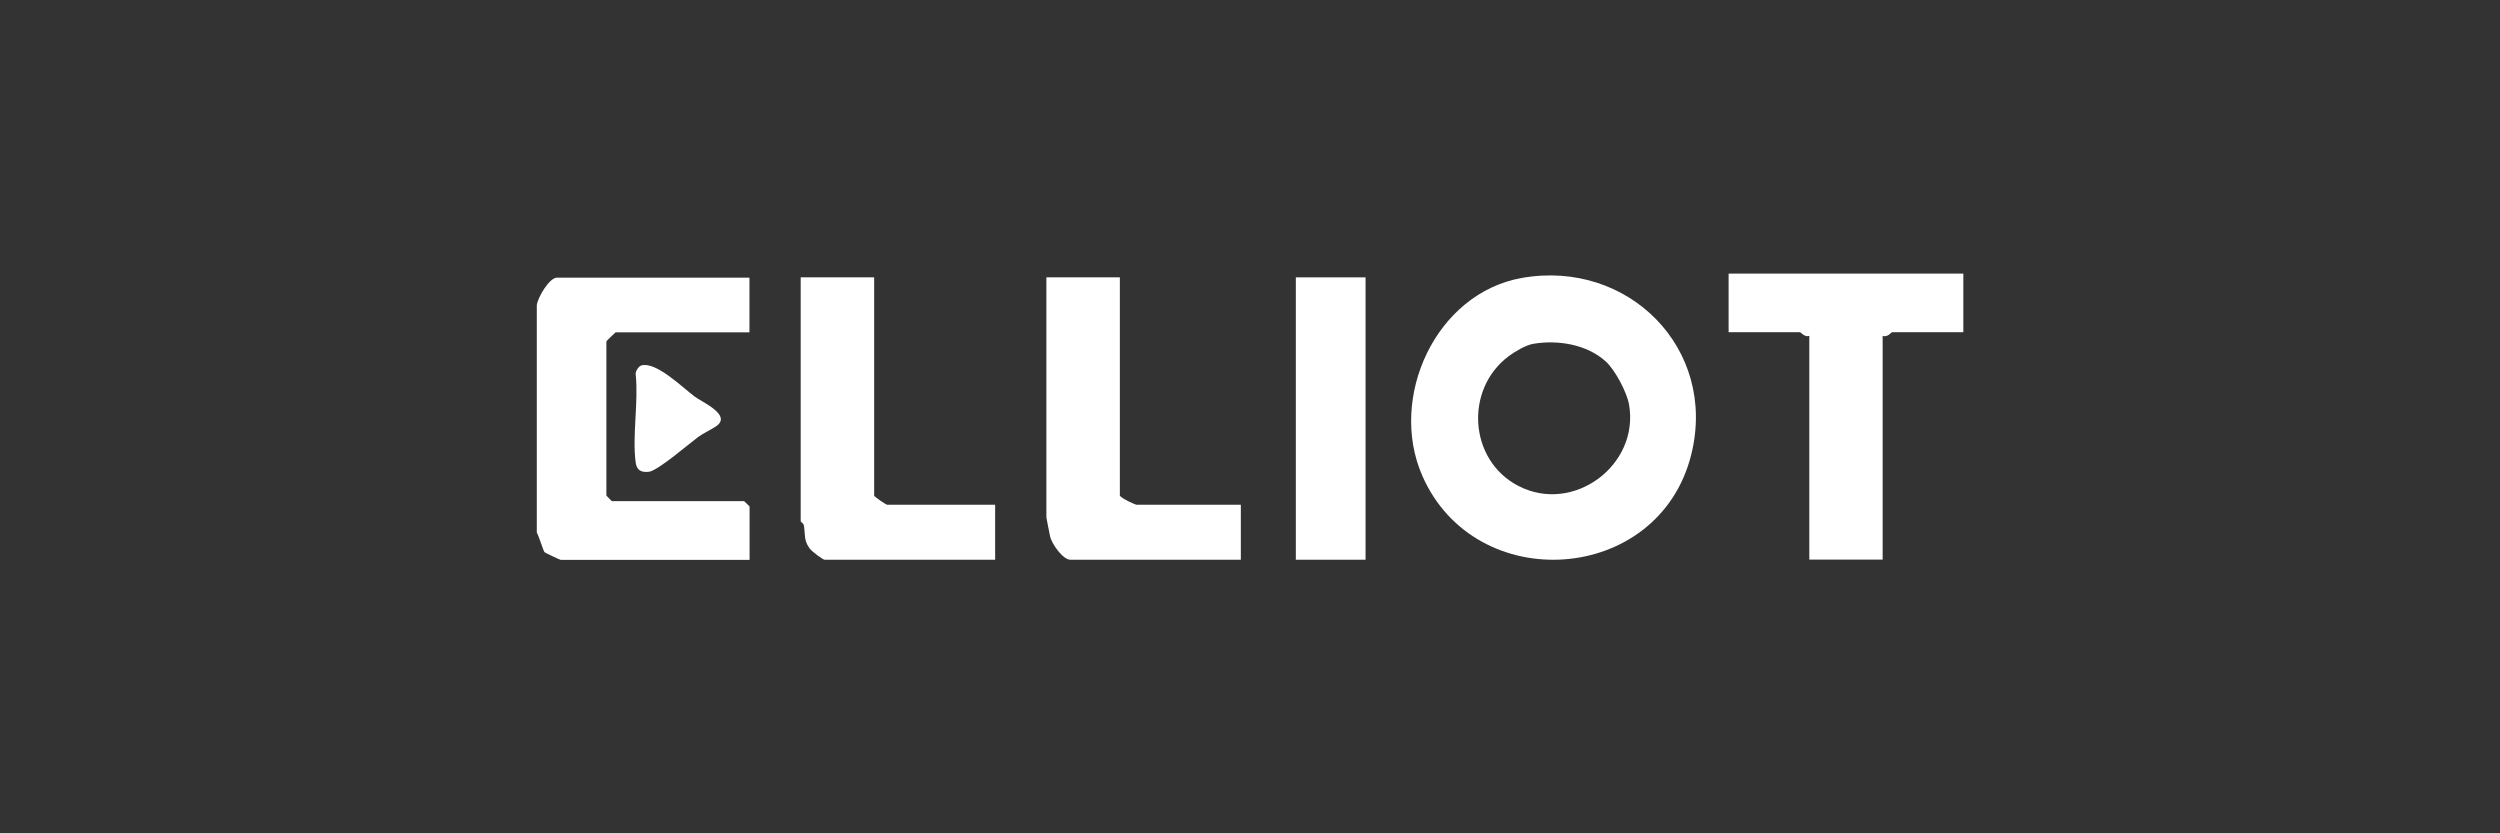
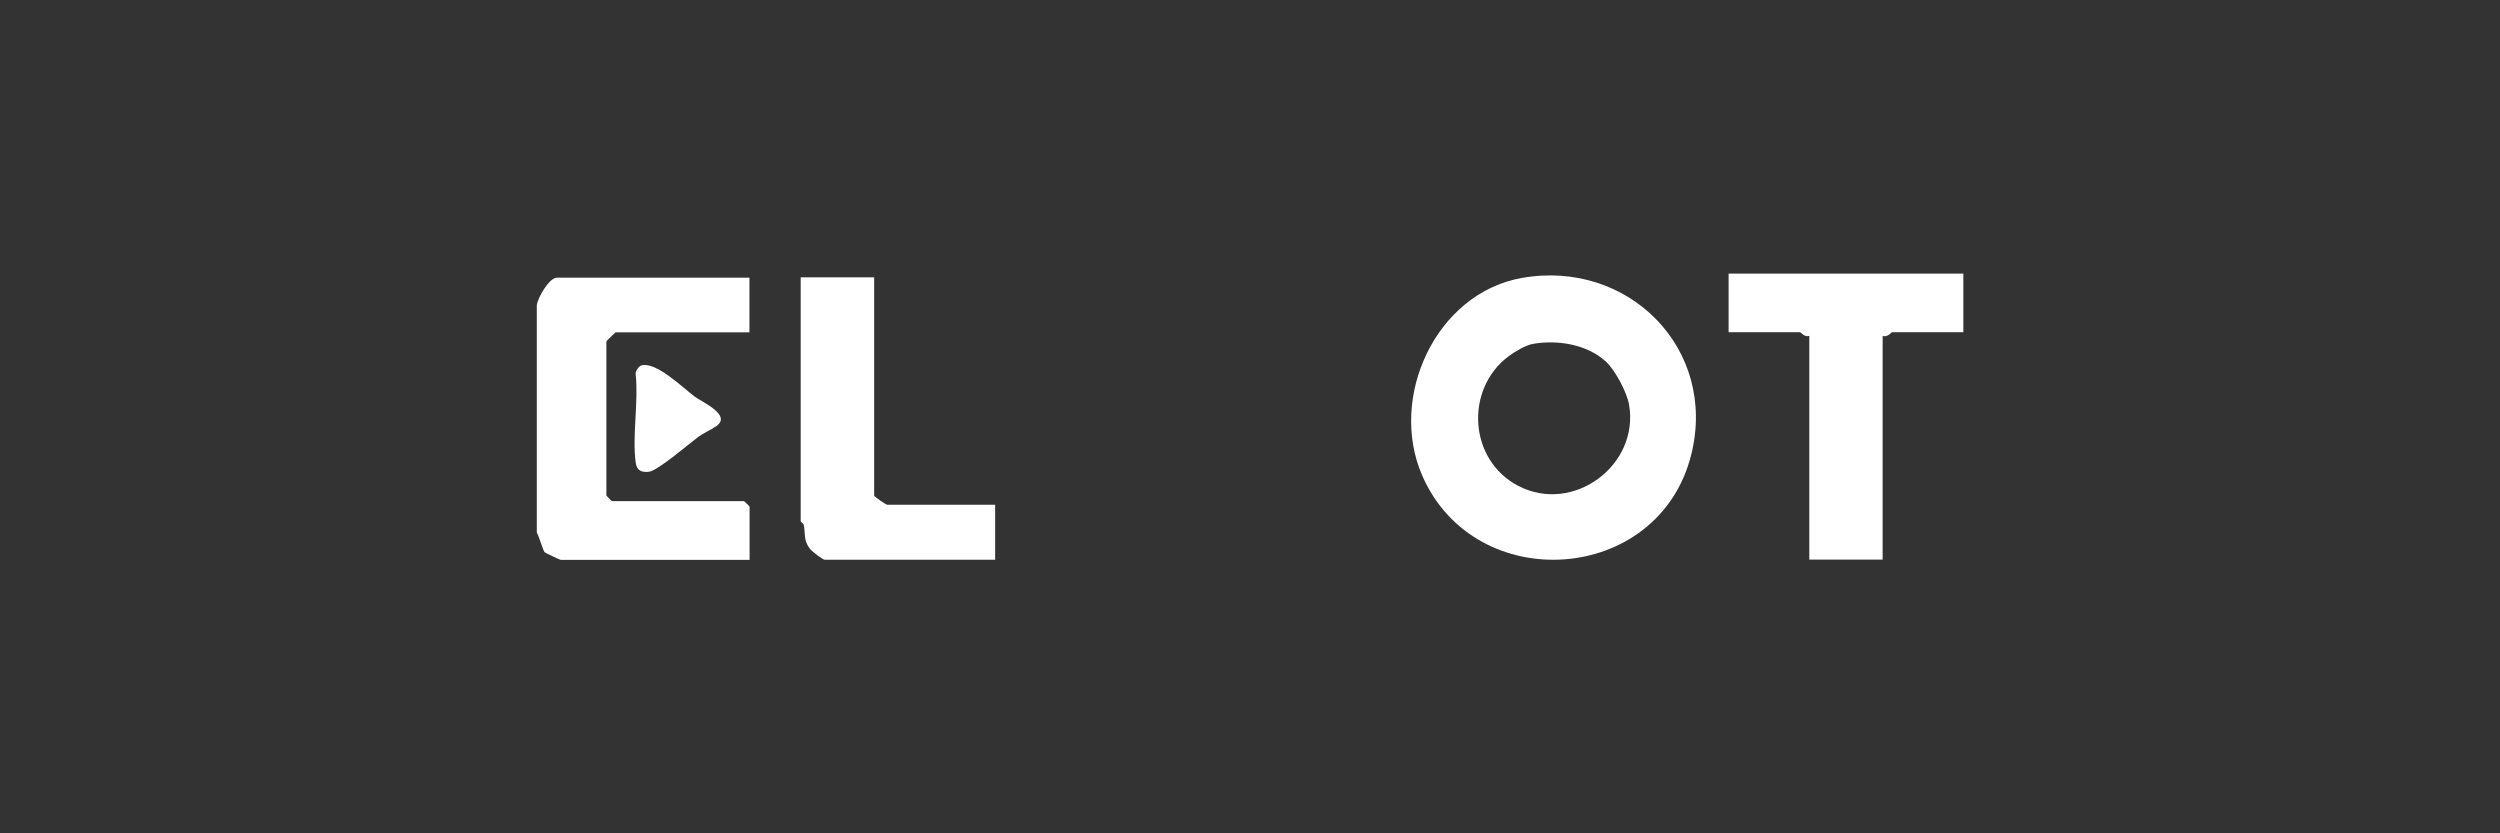
<svg xmlns="http://www.w3.org/2000/svg" id="Calque_2" data-name="Calque 2" viewBox="0 0 180 60">
  <rect x="0" y="0" width="180" height="60" fill="#333333" stroke="none" />
  <defs>
    <style>
      .cls-1 {
        fill: #fff;
      }

      .cls-2 {
        fill: none;
      }
    </style>
  </defs>
  <g id="storage_monitoring" data-name="storage monitoring">
    <rect class="cls-2" width="180" height="60" />
    <g>
      <path class="cls-1" d="M109.58,20.01c7.65-1.35,14.09,5.09,12.19,12.72-2.33,9.36-15.56,10.25-19.37,1.51-2.45-5.61.96-13.13,7.18-14.23ZM110.37,24.76c-.49.08-1.34.57-1.75.89-3.18,2.38-2.87,7.48.69,9.33,3.97,2.07,8.75-1.49,7.98-5.86-.15-.87-1.01-2.49-1.67-3.09-1.36-1.24-3.47-1.58-5.25-1.27Z" />
      <path class="cls-1" d="M53.96,19.97v3.96h-9.64s-.66.61-.66.66v11.09s.37.4.4.4h9.51s.4.37.4.4v3.83h-13.6c-.06,0-1.12-.51-1.16-.55-.09-.09-.41-1.16-.56-1.42v-16.38c.08-.56.9-1.97,1.46-1.97h13.86Z" />
      <path class="cls-1" d="M141.36,19.7v4.22h-5.15s-.34.4-.66.26v16.11h-5.28v-16.11c-.32.13-.62-.26-.66-.26h-5.15v-4.22h16.9Z" />
      <path class="cls-1" d="M62.94,19.97v15.71c0,.09.87.66.92.66h7.79v3.96h-12.28c-.12,0-.91-.59-1.06-.79-.46-.61-.32-1.04-.43-1.68-.03-.16-.23-.25-.23-.3v-17.56h5.28Z" />
-       <path class="cls-1" d="M80.63,19.97v15.71c.1.21,1.12.66,1.19.66h7.52v3.96h-12.28c-.52,0-1.35-1.14-1.46-1.71-.05-.29-.26-1.26-.26-1.33v-17.29h5.28Z" />
-       <rect class="cls-1" x="93.3" y="19.97" width="5.02" height="20.33" />
      <path class="cls-1" d="M46.18,26.31c1.05-.3,2.98,1.6,3.83,2.24.51.39,2.69,1.32,1.58,2.12-.38.27-.94.51-1.32.79-.67.5-2.93,2.45-3.56,2.51-.53.05-.86-.09-.94-.66-.26-1.92.21-4.36,0-6.35-.04-.23.23-.6.41-.65Z" />
    </g>
  </g>
</svg>